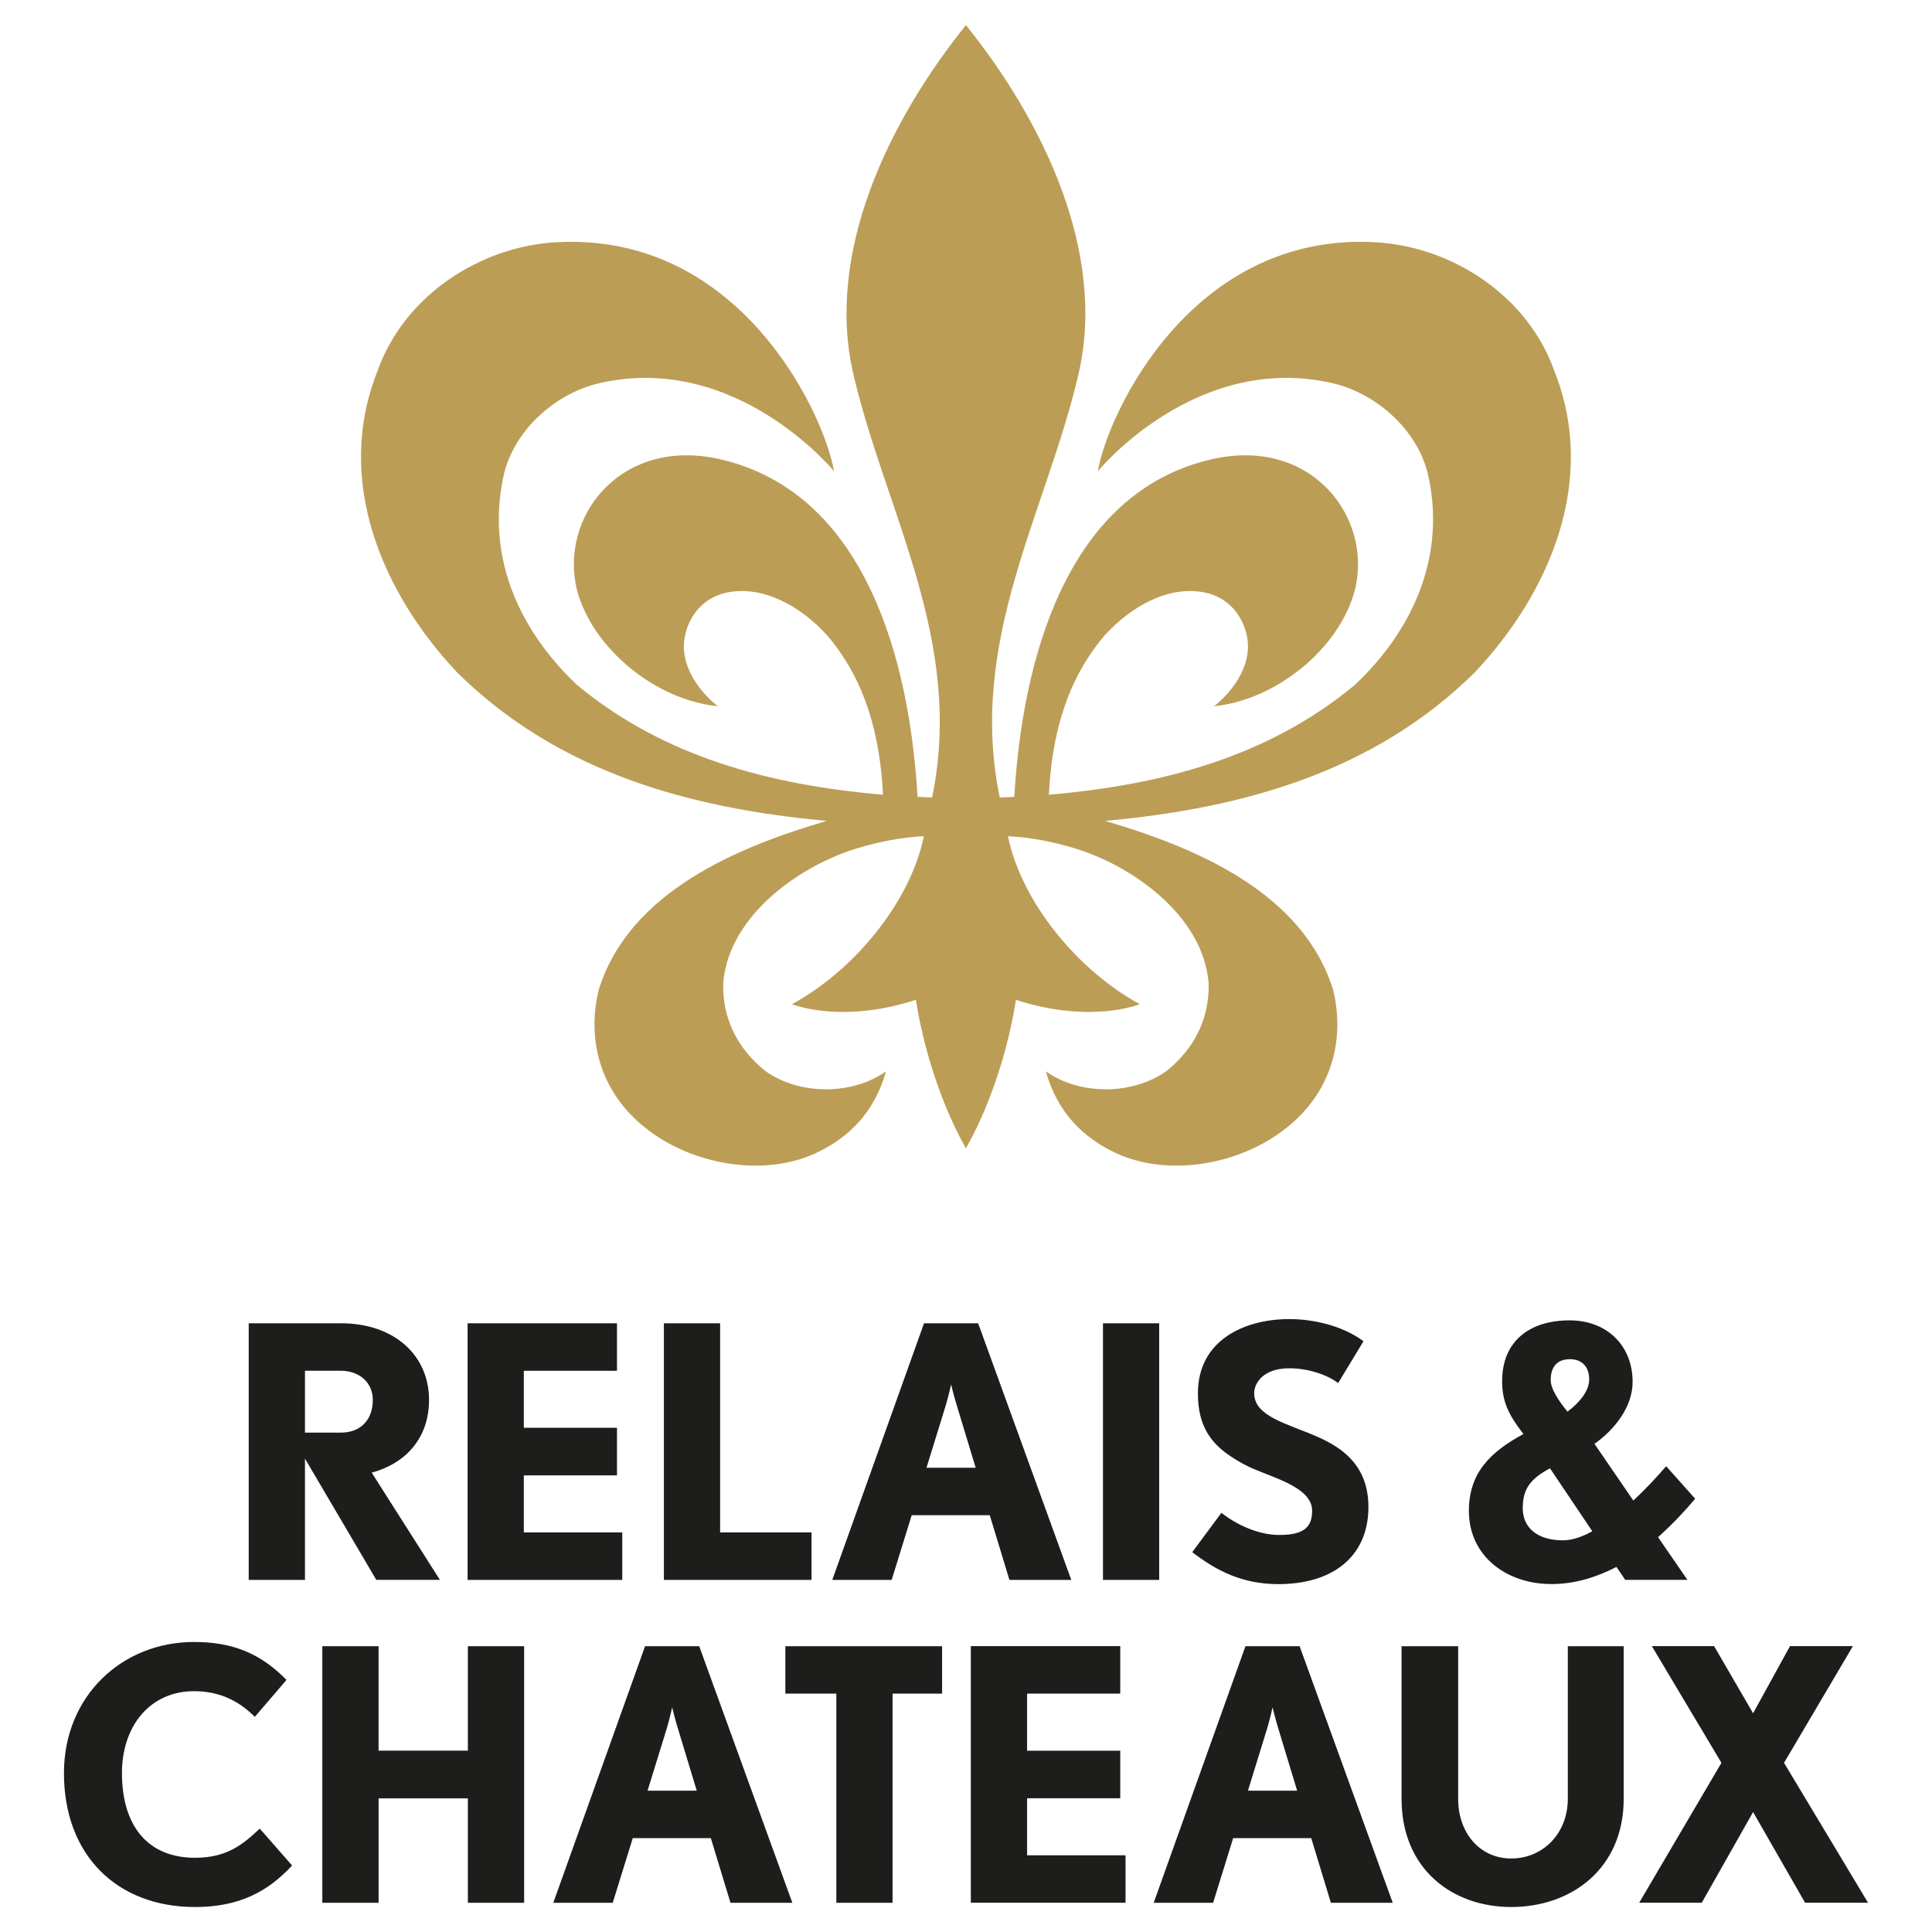
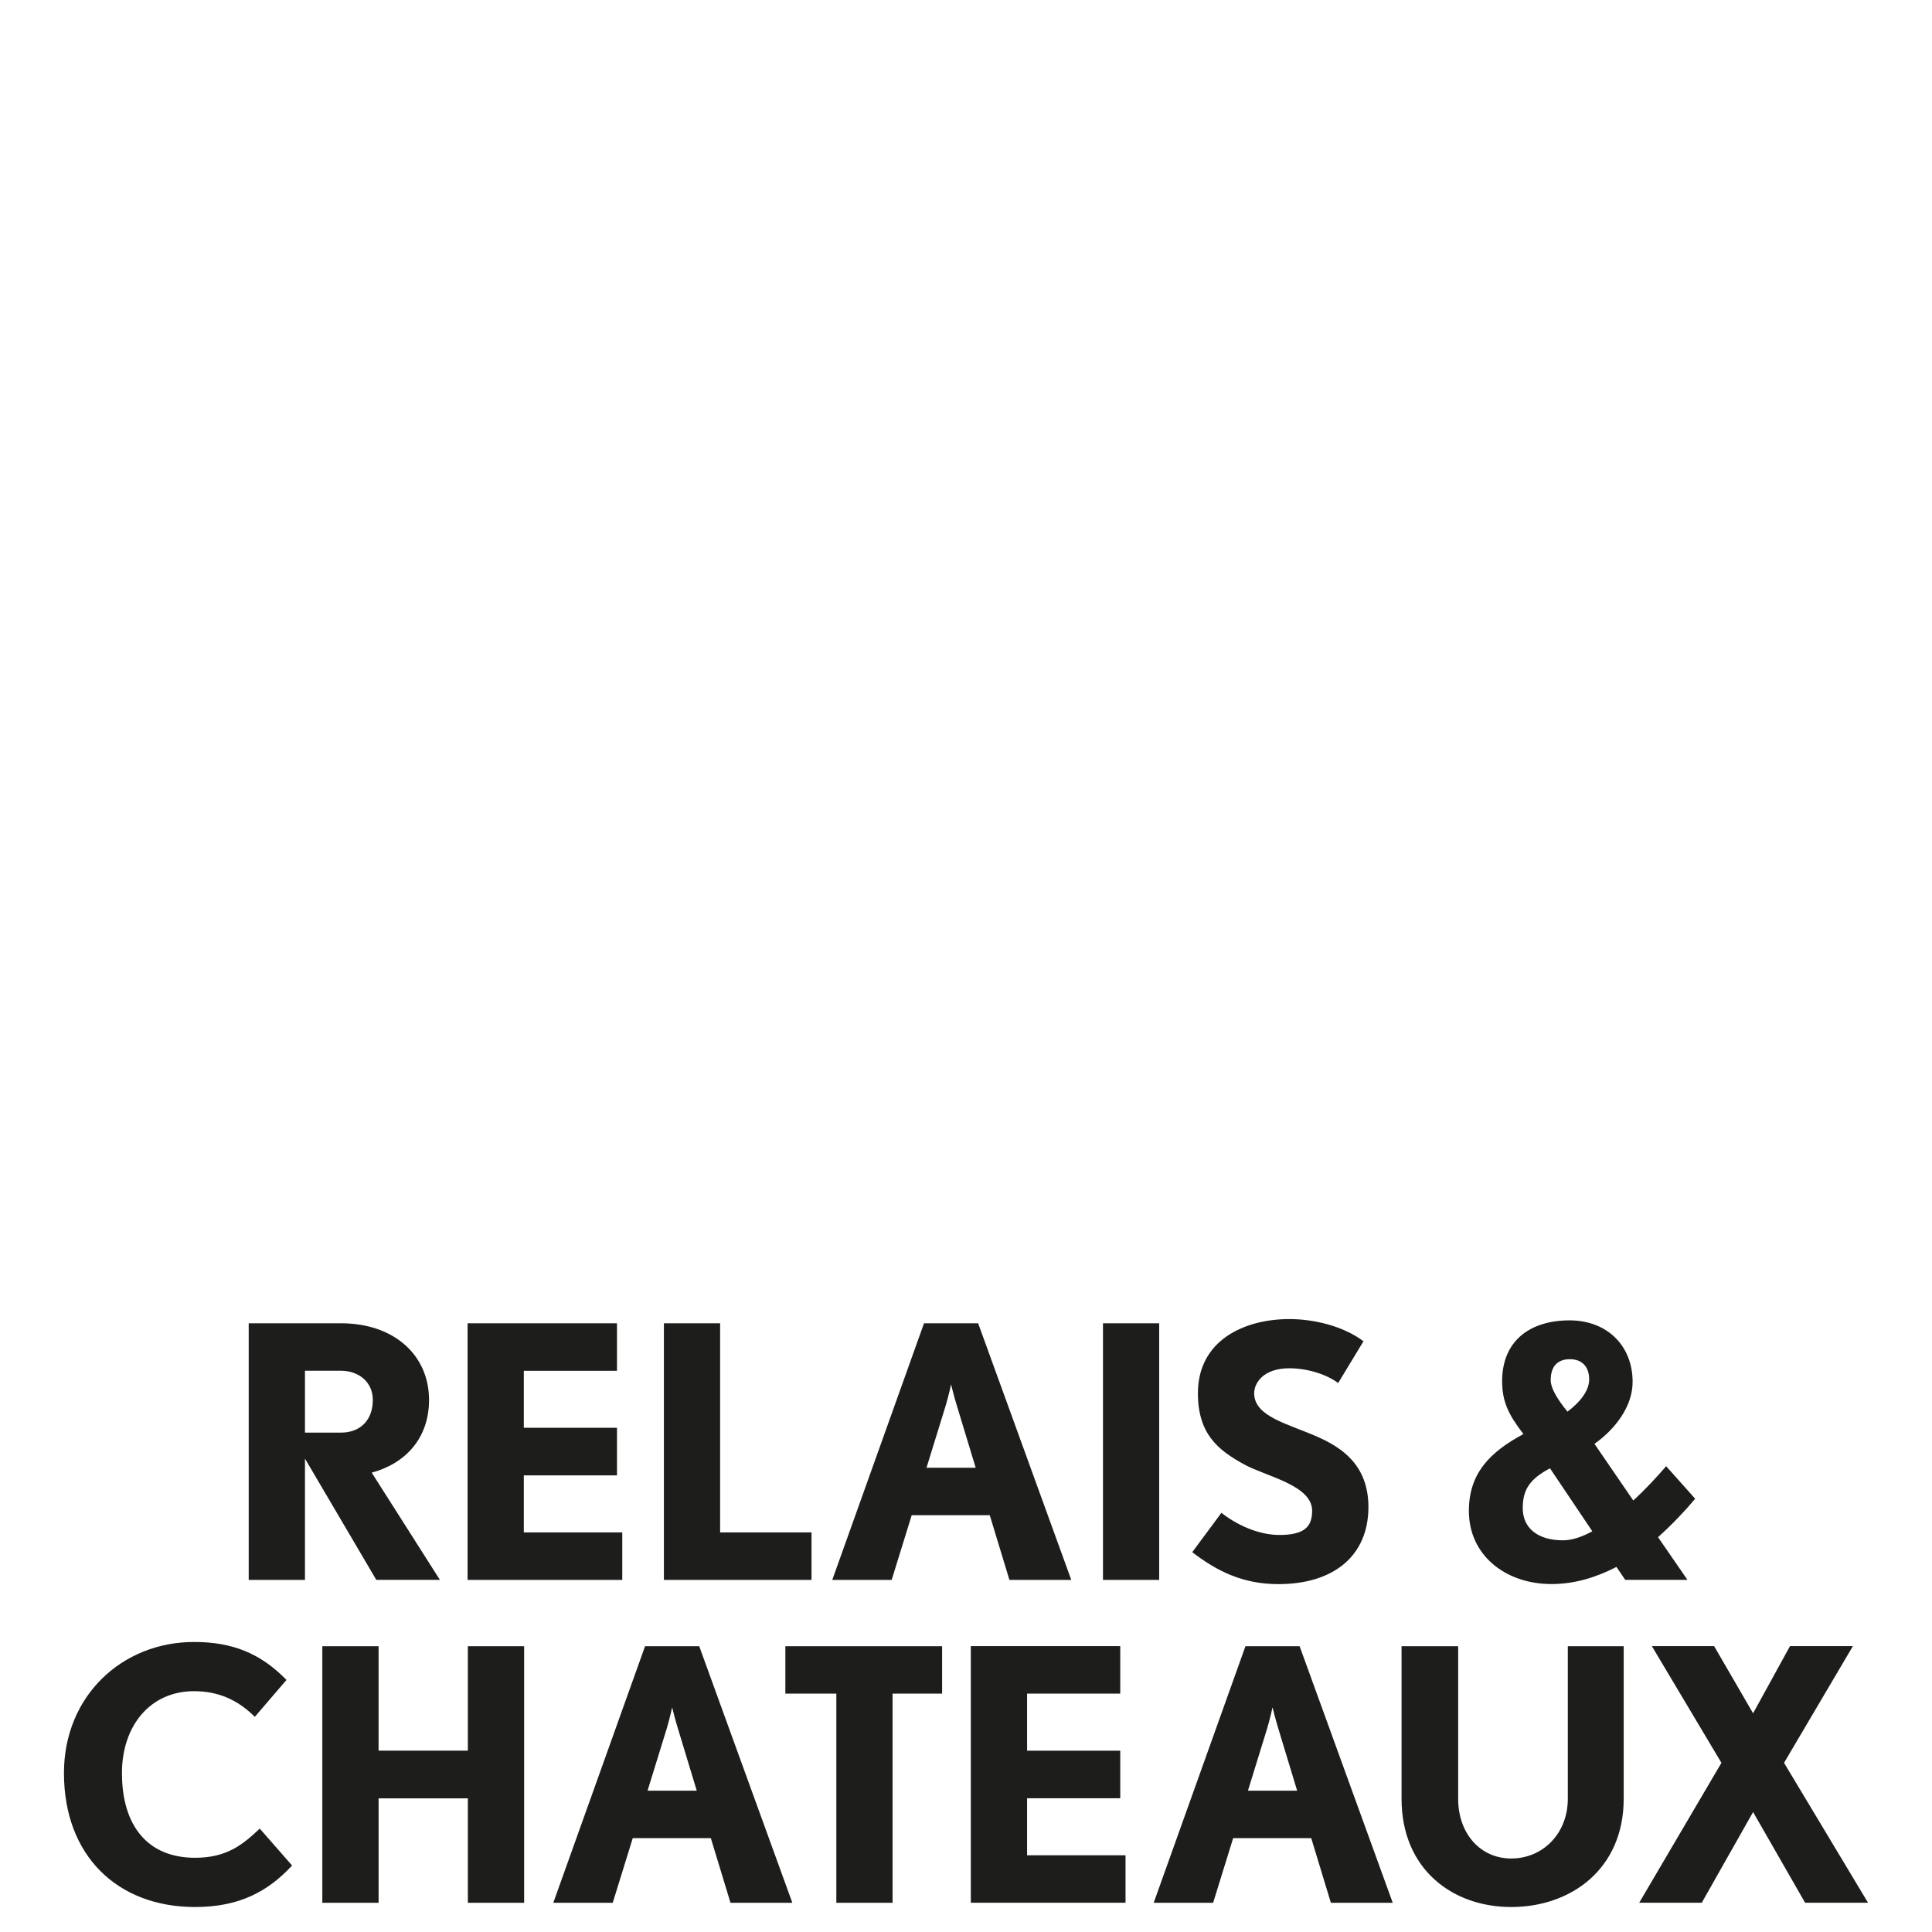
<svg xmlns="http://www.w3.org/2000/svg" id="Calque_1" viewBox="0 0 512 512">
  <style>.st1{fill:#1d1d1b}</style>
-   <path d="M219.09 217.54c-23.51 6.92-52.26 18.67-60.41 44.73-3.46 14.16 1.06 27.72 12.35 36.62 12.21 9.78 31.16 13.13 45.04 6.76 8.9-4.08 15.73-10.99 18.73-21.74-9.14 6.51-23.25 6.23-31.99-.1-7.37-5.87-11.44-14.01-11.15-23.34 1.5-17.93 20.49-31.33 36.16-35.86 5.12-1.51 11-2.71 17.02-3.01-3.61 17.62-18.72 35.75-34.95 44.51 0 0 12.81 5.34 32.85-1.14 0 0 2.69 20.61 13.24 39.35 10.55-18.73 13.24-39.35 13.24-39.35 20.05 6.47 32.85 1.14 32.85 1.14-16.23-8.76-31.34-26.89-34.95-44.51 6.02.29 11.9 1.49 17.02 3.01 15.68 4.54 34.66 17.94 36.16 35.86.3 9.33-3.78 17.47-11.15 23.34-8.74 6.33-22.84 6.61-31.99.1 3 10.75 9.83 17.65 18.73 21.74 13.89 6.37 32.83 3.02 45.04-6.76 11.29-8.9 15.81-22.45 12.35-36.62-8.15-26.06-36.9-37.81-60.41-44.73h.02c36.6-3.32 71.25-13 97.92-39.32 19.88-21.09 32.7-50.92 21.08-79.99-7.07-19.88-27.09-32.92-47.45-34.04-48.64-2.66-70.91 45.48-73.51 60.7 0 0 25.91-31.7 62.22-23.34 11.19 2.58 22.1 11.87 25.16 23.65 5.11 21.54-3.47 41.43-19.29 56.34-23.06 19.14-51.36 26.52-81.05 29.07.76-15.8 4.66-30.27 14.61-42.02 7.09-7.98 17.28-13.52 26.69-11.57 8.7 1.79 12.06 10.16 11.38 15.81-1.02 8.6-8.94 14.33-8.94 14.33 16.37-1.62 33.09-15.09 37.31-30.62 4.94-19.4-11.48-40.94-37.97-34.82-38.51 8.9-50.14 53.28-52.25 89.45-1.31.09-2.61.15-3.86.18-8.58-41.58 12.29-75.45 20.88-112.21h-.01c7.47-32.06-9.18-66.8-29.83-92.49-20.64 25.69-37.29 60.43-29.83 92.49 8.56 36.77 29.46 70.63 20.87 112.21-1.25-.04-2.54-.1-3.86-.18-2.1-36.16-13.74-80.55-52.25-89.45-26.48-6.12-42.9 15.42-37.96 34.82 4.22 15.52 20.93 29 37.3 30.62 0 0-7.91-5.73-8.94-14.33-.67-5.65 2.68-14.02 11.38-15.81 9.41-1.95 19.61 3.59 26.69 11.57 9.96 11.76 13.85 26.23 14.62 42.02-29.69-2.55-57.99-9.93-81.05-29.07-15.82-14.91-24.39-34.79-19.29-56.34 3.05-11.78 13.96-21.07 25.16-23.65 36.31-8.35 62.21 23.34 62.21 23.34-2.61-15.22-24.88-63.36-73.51-60.7-20.36 1.11-40.37 14.16-47.44 34.04-11.61 29.07 1.21 58.9 21.08 79.99 26.67 26.32 61.33 35.99 97.93 39.32" fill="#bc9d56" />
  <path class="st1" d="M410.95 365.76c0 2.22 1.94 5.28 4.45 8.34 3.34-2.5 5.75-5.56 5.75-8.53 0-3.42-1.95-5.37-5.1-5.37-3.16 0-5.1 1.76-5.1 5.56m11.03 40.04l-11.22-16.69c-5.19 2.79-7.22 5.47-7.22 10.57 0 5.19 3.89 8.52 10.66 8.52 2.4.01 5.09-.92 7.78-2.4m17.42 1.57l7.79 11.31H430.7l-2.32-3.43c-5.19 2.68-10.93 4.54-17.23 4.54-12.15 0-21.88-7.6-21.88-19.37 0-10.01 5.56-15.57 14.46-20.39-3.89-5.01-5.65-8.53-5.65-13.99 0-10.75 7.42-16.13 17.89-16.13 9.73 0 16.59 6.49 16.69 16.13.09 6.76-4.82 12.88-10.11 16.59l10.29 15.02c3.33-3.06 6.3-6.3 8.71-9.09l7.69 8.62c-2.7 3.24-6.04 6.76-9.84 10.19M90.32 363.26h-9.5v16.4h9.5c5.22 0 8.48-3.35 8.48-8.66 0-4.75-3.73-7.74-8.48-7.74m9.41 55.43l-18.91-32.14v32.14H65.91v-68.01h24.41c14.26 0 23.38 8.57 23.38 20.31 0 10.15-6.24 16.86-15.19 19.28l18.07 28.41H99.73zm76.21 0v-68h14.9v55.42h24.22v12.58zm77.6-46.3c-.75-2.42-1.49-5.5-1.49-5.5s-.65 2.98-1.4 5.5l-5.12 16.58h13.04l-5.03-16.58zm13.97 46.3l-5.21-17.14h-20.69l-5.31 17.14h-15.74l24.31-68h14.35l24.68 68h-16.39zm24.79-68h14.9v68h-14.9zm46.48 69.12c-9.41 0-16.3-3.45-22.82-8.47l7.73-10.43c4.01 3.17 9.78 5.87 15.37 5.87 6.81 0 8.67-2.33 8.67-6.43 0-6.8-12.39-9.13-18.07-12.3-6.81-3.73-12.2-8.01-12.2-18.82 0-13.97 12.2-19.66 24.22-19.66 6.43 0 14.16 1.77 19.66 5.87l-6.71 11.08c-2.98-2.24-8.01-3.91-12.95-3.91-6.89 0-9.31 3.91-9.31 6.61 0 6.14 8.67 8.01 16.58 11.46 6.61 2.89 13.7 7.55 13.7 18.73-.02 12.85-9.15 20.4-23.87 20.4M51.7 505.38c-20.68 0-34.75-13.7-34.75-35.5 0-20.4 15.37-34.74 34.47-34.74 9.97 0 17.51 2.88 24.5 10.06l-8.39 9.78c-4.56-4.56-9.78-6.8-16.11-6.8-11.65 0-19.1 9.22-19.1 21.7 0 13.97 6.81 22.45 19.38 22.45 8.57 0 12.77-3.64 17.14-7.73l8.57 9.78c-6.33 6.81-13.88 11-25.71 11m127.92-47.42c-.75-2.42-1.49-5.5-1.49-5.5s-.65 2.98-1.4 5.5l-5.12 16.59h13.04l-5.03-16.59zm13.97 46.3l-5.21-17.14h-20.69l-5.31 17.14h-15.75l24.32-68h14.35l24.68 68h-16.39zm14.54-68v12.57h13.51v55.43h14.9v-55.43h13.13v-12.57zm130.6 21.7c-.75-2.42-1.49-5.5-1.49-5.5s-.65 2.98-1.4 5.5l-5.12 16.59h13.04l-5.03-16.59zm13.97 46.3l-5.21-17.14H326.8l-5.31 17.14h-15.75l24.32-68h14.35l24.68 68H352.7zm47.8 1.12c-15.65 0-29.07-10.07-29.07-28.69v-40.43h15v40.43c0 9.22 5.87 15.83 14.06 15.83 8.38 0 15-6.61 15-15.83v-40.43h14.81v40.43c0 18.62-13.97 28.69-29.8 28.69m73.87-69.14l-9.78 17.8-10.33-17.8h-16.5l18.44 30.93-21.79 37.07h16.58l13.6-24.03 13.78 24.03h16.68l-22.26-37.07 18.25-30.93zm-217.09 0v68h41v-12.57h-26.09v-15.12h24.69v-12.6h-24.69v-15.13h24.69v-12.58zm-118.46-30.13v-15.12h24.69v-12.61h-24.69v-15.11h24.69v-12.58h-39.59v68h40.99v-12.58zm-14.83 30.15v27.68h-23.66v-27.68H85.42v68h14.91v-27.68h23.66v27.68h14.91v-68z" />
</svg>